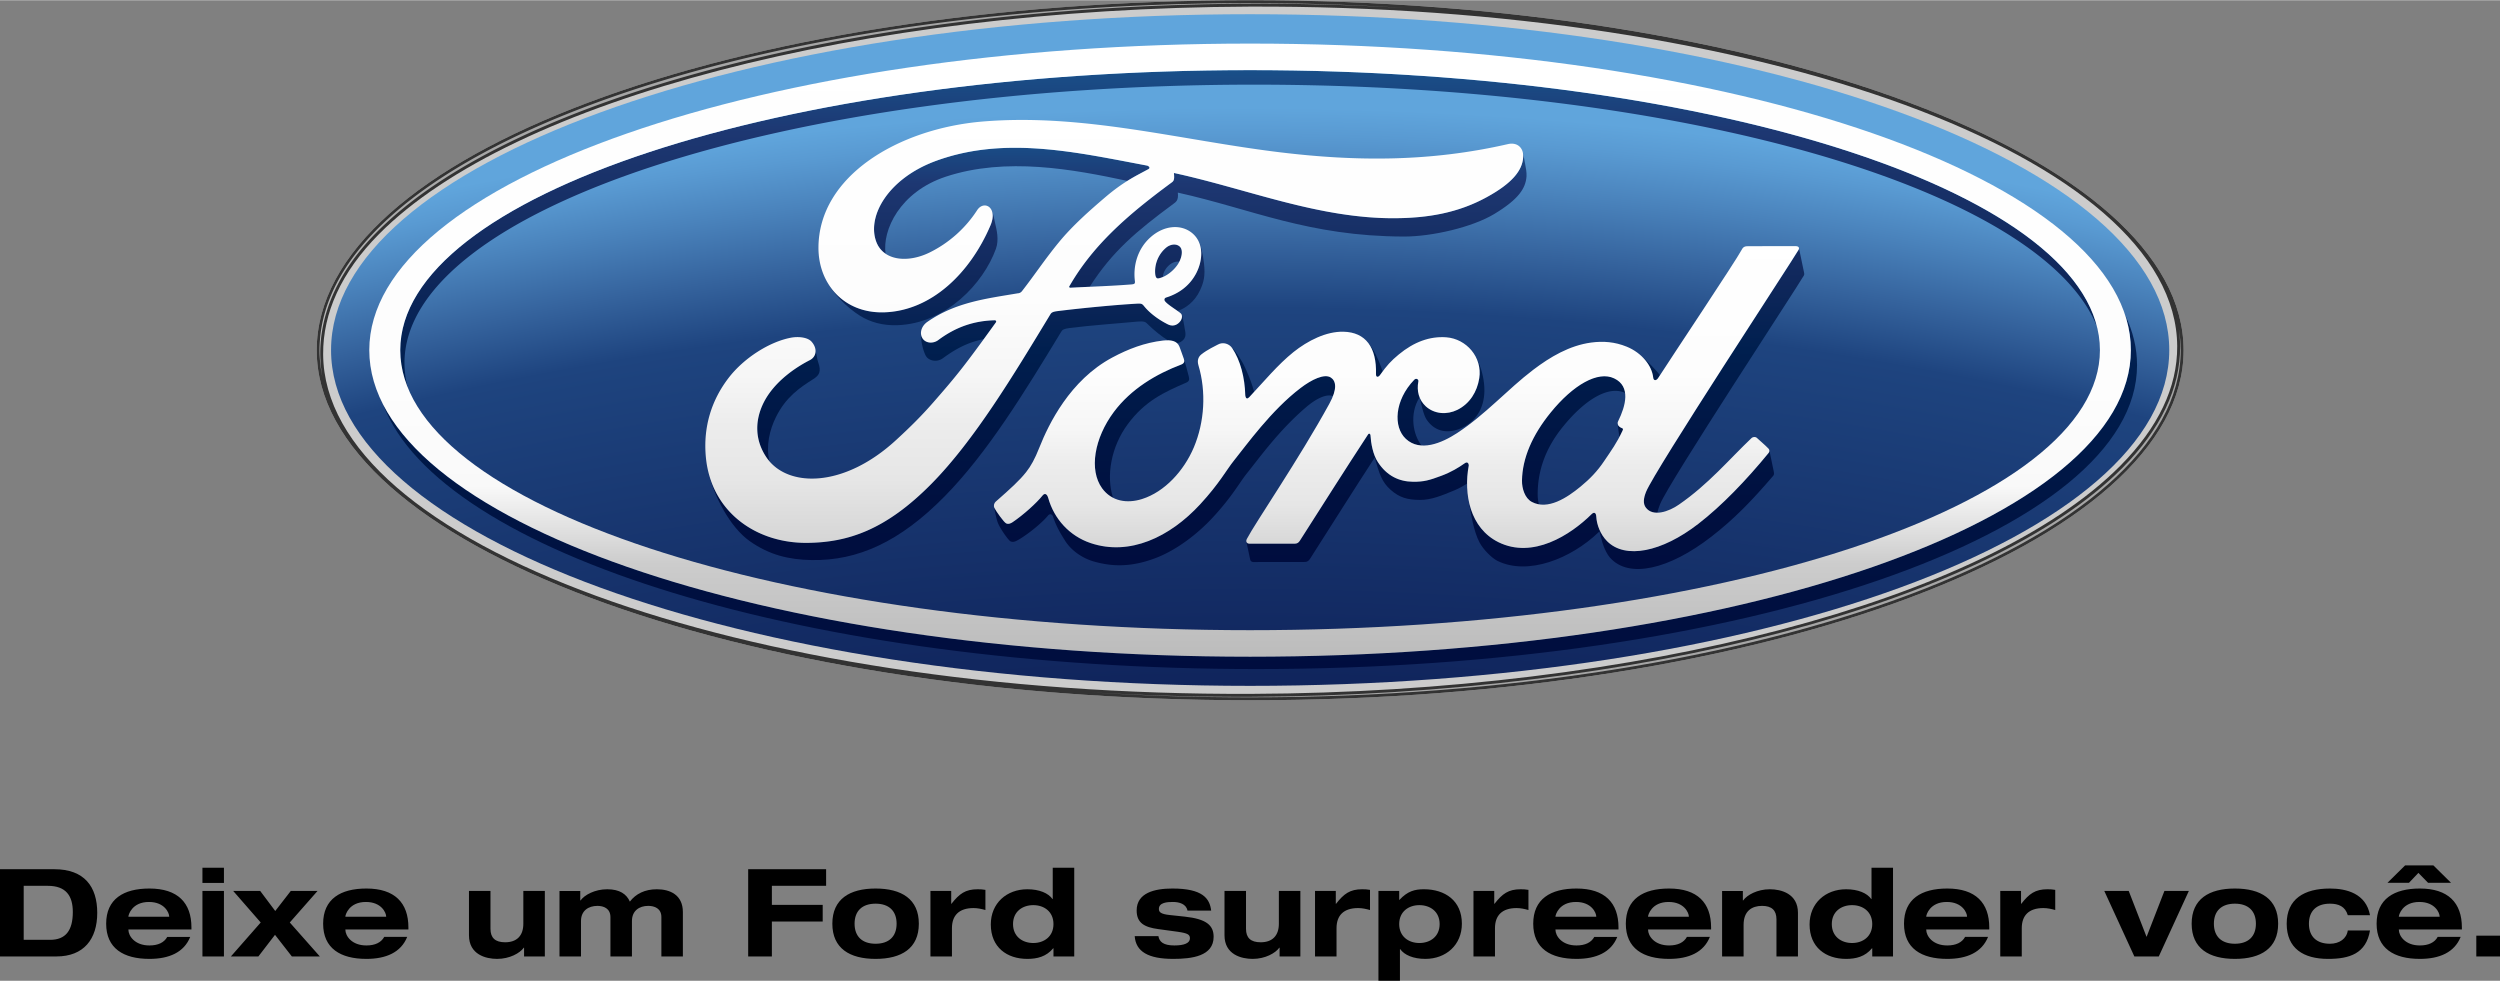
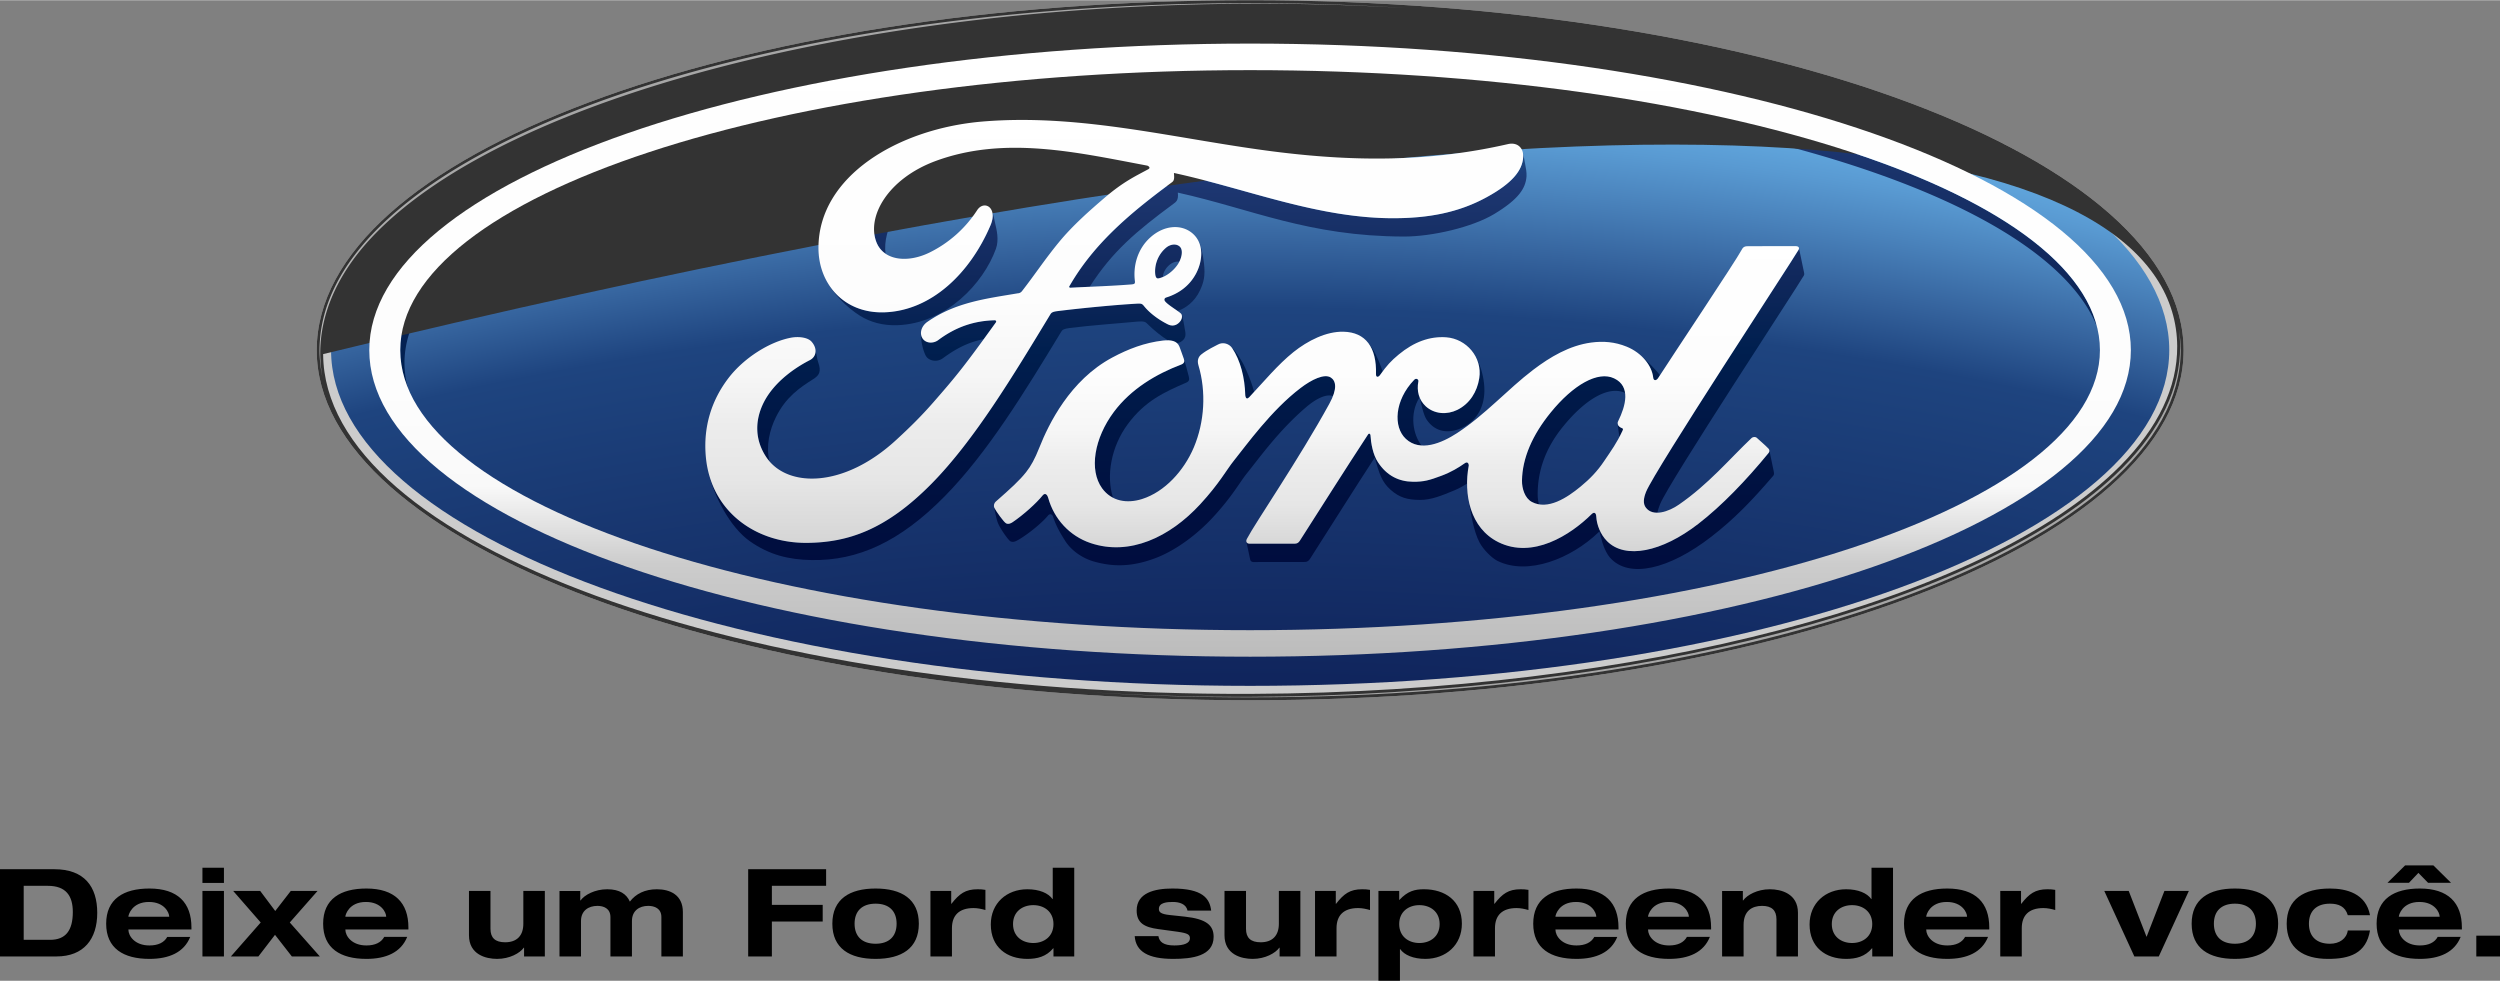
<svg xmlns="http://www.w3.org/2000/svg" width="2500" height="981" viewBox="0 0 771.382 302.544">
  <rect x="0" y="0" width="771.382" height="302.544" fill="#808080" stroke="none" />
  <path d="M385.739 0C225.875 0 97.728 47.918 97.728 107.995c0 59.713 129.204 108 288.012 108 158.812 0 288.016-48.449 288.016-108C673.755 48.446 544.552 0 385.739 0zm286.252 99.655c.107.521.188 1.046.275 1.569-.076-.524-.179-1.046-.275-1.569z" fill="#ccc" />
  <radialGradient id="a" cx="565.524" cy="1676.853" r="785.808" gradientTransform="matrix(1.583 0 0 1.543 -511.303 -1396.339)" gradientUnits="userSpaceOnUse">
    <stop offset="0" />
    <stop offset=".216" stop-color="#000013" />
    <stop offset=".476" stop-color="#000027" />
    <stop offset=".7" stop-color="#000135" />
    <stop offset=".904" stop-color="#1e447f" />
    <stop offset=".92" stop-color="#35639d" />
    <stop offset=".936" stop-color="#4a83bc" />
    <stop offset=".948" stop-color="#599ad2" />
    <stop offset=".955" stop-color="#60a5dc" />
  </radialGradient>
  <path d="M385.743 4.312c-156.683 0-283.594 46.315-283.594 103.622 0 57.287 126.911 103.617 283.594 103.617 156.697 0 283.588-46.33 283.588-103.617 0-57.306-126.891-103.622-283.588-103.622z" fill="url(#a)" />
  <linearGradient id="b" gradientUnits="userSpaceOnUse" x1="382.335" y1="2378.301" x2="382.335" y2="2064.711" gradientTransform="matrix(.7 0 0 .7 117.629 -1446.442)">
    <stop offset="0" stop-color="#000c3e" />
    <stop offset=".175" stop-color="#001040" />
    <stop offset=".33" stop-color="#001746" />
    <stop offset=".477" stop-color="#001f4f" />
    <stop offset=".62" stop-color="#10285c" />
    <stop offset=".758" stop-color="#1a336b" />
    <stop offset=".809" stop-color="#1d3772" />
    <stop offset=".923" stop-color="#185790" />
    <stop offset="1" stop-color="#046ca5" />
  </linearGradient>
  <path d="M124.804 111.931c0-47.435 117.404-85.885 262.225-85.885 133.225 0 243.221 32.538 260.002 74.668-11.186-44.325-123.889-79.145-261.307-79.145-144.829 0-262.224 38.674-262.224 86.398 0 3.881.781 7.709 2.287 11.463a29.549 29.549 0 0 1-.983-7.499z" fill="url(#b)" />
  <linearGradient id="c" gradientUnits="userSpaceOnUse" x1="387.413" y1="2378.308" x2="387.413" y2="2064.71" gradientTransform="matrix(.7 0 0 .7 117.629 -1446.442)">
    <stop offset="0" stop-color="#000c3e" />
    <stop offset=".175" stop-color="#001040" />
    <stop offset=".33" stop-color="#001746" />
    <stop offset=".477" stop-color="#001f4f" />
    <stop offset=".62" stop-color="#10285c" />
    <stop offset=".758" stop-color="#1a336b" />
    <stop offset=".809" stop-color="#1d3772" />
    <stop offset=".923" stop-color="#185790" />
    <stop offset="1" stop-color="#046ca5" />
  </linearGradient>
-   <path d="M655.728 97.151c1.164 3.551 1.758 7.156 1.758 10.816 0 52.24-121.674 94.588-271.762 94.588-133.575 0-244.628-33.545-267.475-77.723 17.377 46.02 131.371 81.537 269.424 81.537 150.068 0 271.717-41.977 271.717-93.789 0-5.251-1.252-10.413-3.662-15.429z" fill="url(#c)" />
  <linearGradient id="d" gradientUnits="userSpaceOnUse" x1="453.242" y1="2321.028" x2="453.242" y2="2101.327" gradientTransform="matrix(.7 0 0 .7 117.641 -1443.583)">
    <stop offset="0" stop-color="#000c3e" />
    <stop offset=".175" stop-color="#001040" />
    <stop offset=".33" stop-color="#001746" />
    <stop offset=".477" stop-color="#001f4f" />
    <stop offset=".62" stop-color="#10285c" />
    <stop offset=".758" stop-color="#1a336b" />
    <stop offset=".809" stop-color="#1d3772" />
    <stop offset=".923" stop-color="#185790" />
    <stop offset="1" stop-color="#046ca5" />
  </linearGradient>
  <path d="M436.354 117.118c-6.092 6.342-6.541 14.543-2.559 18.234 1.426 1.32 3.064 1.928 4.814 2.029-2.604-3.297-3.822-9.75-.598-14.863-.598-1.51-.711-3.217-.367-4.912.123-.597-.647-1.152-1.29-.488z" fill="url(#d)" />
  <linearGradient id="e" gradientUnits="userSpaceOnUse" x1="546.152" y1="2321.203" x2="546.152" y2="2100.944" gradientTransform="matrix(.7 0 0 .7 117.641 -1443.583)">
    <stop offset="0" stop-color="#000c3e" />
    <stop offset=".175" stop-color="#001040" />
    <stop offset=".33" stop-color="#001746" />
    <stop offset=".477" stop-color="#001f4f" />
    <stop offset=".62" stop-color="#10285c" />
    <stop offset=".758" stop-color="#1a336b" />
    <stop offset=".809" stop-color="#1d3772" />
    <stop offset=".923" stop-color="#185790" />
    <stop offset="1" stop-color="#046ca5" />
  </linearGradient>
  <path d="M499.185 130.874a.817.817 0 0 1-.059-.279c.004.027.004.035.004.051.09.957.34 2.758.543 4.105.316-.604.629-1.246.961-1.926.25-.516.125-.676-.094-.758-.629-.226-1.269-.701-1.355-1.193z" fill="url(#e)" />
  <linearGradient id="f" gradientUnits="userSpaceOnUse" x1="559.628" y1="2321.015" x2="559.628" y2="2101.324" gradientTransform="matrix(.7 0 0 .7 117.641 -1443.583)">
    <stop offset="0" stop-color="#000c3e" />
    <stop offset=".175" stop-color="#001040" />
    <stop offset=".33" stop-color="#001746" />
    <stop offset=".477" stop-color="#001f4f" />
    <stop offset=".62" stop-color="#10285c" />
    <stop offset=".758" stop-color="#1a336b" />
    <stop offset=".809" stop-color="#1d3772" />
    <stop offset=".923" stop-color="#185790" />
    <stop offset="1" stop-color="#046ca5" />
  </linearGradient>
  <path d="M510.091 116.368c.09 1.027.869 1.152 1.506.25.168-.25.359-.555.586-.9a25.58 25.58 0 0 0-.555-.717c-.889-1.053-3.002-3.326-5.047-5.109 2.033 1.939 3.275 4.306 3.51 6.476z" fill="url(#f)" />
  <linearGradient id="g" gradientUnits="userSpaceOnUse" x1="438.296" y1="2321.053" x2="438.296" y2="2101.277" gradientTransform="matrix(.7 0 0 .7 117.641 -1443.583)">
    <stop offset="0" stop-color="#000c3e" />
    <stop offset=".175" stop-color="#001040" />
    <stop offset=".33" stop-color="#001746" />
    <stop offset=".477" stop-color="#001f4f" />
    <stop offset=".62" stop-color="#10285c" />
    <stop offset=".758" stop-color="#1a336b" />
    <stop offset=".809" stop-color="#1d3772" />
    <stop offset=".923" stop-color="#185790" />
    <stop offset="1" stop-color="#046ca5" />
  </linearGradient>
  <path d="M425.808 115.651c.281-.395.547-.766.809-1.121-1.191-3.672-3.025-7.273-4.334-8.631 1.629 2.217 2.395 5.406 2.281 9.482-.024 1.061.744.987 1.244.27z" fill="url(#g)" />
  <linearGradient id="h" gradientUnits="userSpaceOnUse" x1="624.882" y1="2171.412" x2="624.882" y2="2171.385" gradientTransform="matrix(.7 0 0 .7 117.641 -1443.583)">
    <stop offset="0" stop-color="#000c3e" />
    <stop offset=".175" stop-color="#001040" />
    <stop offset=".33" stop-color="#001746" />
    <stop offset=".477" stop-color="#001f4f" />
    <stop offset=".62" stop-color="#10285c" />
    <stop offset=".758" stop-color="#1a336b" />
    <stop offset=".809" stop-color="#1d3772" />
    <stop offset=".923" stop-color="#185790" />
    <stop offset="1" stop-color="#046ca5" />
  </linearGradient>
  <path d="M555.06 76.386v0z" fill="url(#h)" />
  <linearGradient id="i" gradientUnits="userSpaceOnUse" x1="525.539" y1="2321.077" x2="525.539" y2="2101.249" gradientTransform="matrix(.7 0 0 .7 117.641 -1443.583)">
    <stop offset="0" stop-color="#000c3e" />
    <stop offset=".175" stop-color="#001040" />
    <stop offset=".33" stop-color="#001746" />
    <stop offset=".477" stop-color="#001f4f" />
    <stop offset=".62" stop-color="#10285c" />
    <stop offset=".758" stop-color="#1a336b" />
    <stop offset=".809" stop-color="#1d3772" />
    <stop offset=".923" stop-color="#185790" />
    <stop offset="1" stop-color="#046ca5" />
  </linearGradient>
  <path d="M472.679 154.812a7.138 7.138 0 0 0 2.168.748 11.798 11.798 0 0 1-.387-2.779c-.078-7.129 2.139-14.264 7.82-21.238 6.883-8.484 14.117-12.707 19.146-10.377-.254-1.863-1.227-3.48-3.361-4.482-5.021-2.416-12.674 2.004-19.596 10.525-5.678 6.975-8.742 14.07-8.855 20.982-.043 2.458.895 5.494 3.065 6.621z" fill="url(#i)" />
  <linearGradient id="j" gradientUnits="userSpaceOnUse" x1="335.316" y1="2321.048" x2="335.316" y2="2101.282" gradientTransform="matrix(.7 0 0 .7 117.641 -1443.583)">
    <stop offset="0" stop-color="#000c3e" />
    <stop offset=".175" stop-color="#001040" />
    <stop offset=".33" stop-color="#001746" />
    <stop offset=".477" stop-color="#001f4f" />
    <stop offset=".62" stop-color="#10285c" />
    <stop offset=".758" stop-color="#1a336b" />
    <stop offset=".809" stop-color="#1d3772" />
    <stop offset=".923" stop-color="#185790" />
    <stop offset="1" stop-color="#046ca5" />
  </linearGradient>
  <path d="M366.014 117.989c.889-.391 1.004-.898.836-1.691-.299-1.355-1.248-4.727-1.527-5.521l-.006-.004c.219.74.031 1.311-.855 1.645-7.711 2.926-15.439 7.471-20.785 14.623-6.054 8.125-7.694 17.908-3.632 23.535.961 1.322 2.108 2.295 3.385 2.936-2.185-6.73-.599-15.754 4.54-22.699 5.296-7.173 11.251-9.882 18.044-12.824z" fill="url(#j)" />
  <linearGradient id="k" gradientUnits="userSpaceOnUse" x1="430.352" y1="2321.069" x2="430.352" y2="2101.237" gradientTransform="matrix(.7 0 0 .7 117.641 -1443.583)">
    <stop offset="0" stop-color="#000c3e" />
    <stop offset=".175" stop-color="#001040" />
    <stop offset=".33" stop-color="#001746" />
    <stop offset=".477" stop-color="#001f4f" />
    <stop offset=".62" stop-color="#10285c" />
    <stop offset=".758" stop-color="#1a336b" />
    <stop offset=".809" stop-color="#1d3772" />
    <stop offset=".923" stop-color="#185790" />
    <stop offset="1" stop-color="#046ca5" />
  </linearGradient>
  <path d="M451.96 142.864c-1.836 1.312-4.229 2.764-7.209 3.869-3.662 1.367-5.379 1.883-8.775 1.844-4.268-.027-8.117-1.844-10.832-6.07-1.51-2.285-2.135-5.768-2.283-8.312-.016-.283-.387-.783-.789-.137-7.184 10.969-13.887 21.58-21.008 32.729-.367.518-.695.852-1.43.887-4.408 0-9.223-.012-14.078.012-.514 0-.861-.229-.975-.58.383 1.703.998 4.781 1.17 5.498.117.488.484.74 1.025.74 5.213 0 11.611 0 15.953-.023.641-.035 1.09-.4 1.43-.889 6.477-10.139 13.395-21.15 20.01-31.309 1.459 5.117 2.197 7.51 4.898 9.916 2.746 2.465 5.279 3.1 9.027 3.139 3.4.039 6.746-1.318 10.721-2.979 1.426-.588 2.707-1.328 3.854-2.061 0-1.887.188-3.775.523-5.58.028-.192-.16-1.438-1.232-.694z" fill="url(#k)" />
  <linearGradient id="l" gradientUnits="userSpaceOnUse" x1="546.55" y1="2321.072" x2="546.55" y2="2101.205" gradientTransform="matrix(.7 0 0 .7 117.641 -1443.583)">
    <stop offset="0" stop-color="#000c3e" />
    <stop offset=".175" stop-color="#001040" />
    <stop offset=".33" stop-color="#001746" />
    <stop offset=".477" stop-color="#001f4f" />
    <stop offset=".62" stop-color="#10285c" />
    <stop offset=".758" stop-color="#1a336b" />
    <stop offset=".809" stop-color="#1d3772" />
    <stop offset=".923" stop-color="#185790" />
    <stop offset="1" stop-color="#046ca5" />
  </linearGradient>
  <path d="M545.964 139.007c0 .27-.117.506-.262.693-6.854 8.373-14.439 16.279-21.689 21.875-11.291 8.74-22.543 10.957-28.119 5.361-2.08-2.088-3.217-5.072-3.357-7.586-.066-1.367-.766-1.434-1.416-.799-6.654 6.586-18.219 13.879-28.744 8.689-5.432-2.682-8.273-7.719-9.289-13.256.008.062.027.129.039.191.668 3.936 1.52 9.6 3.369 13.096 1.203 2.307 3.893 4.898 5.537 5.713 9.34 4.609 22.676-.617 31.238-8.857.09-.105.109-.113.234-.254.391 1.488.863 3.281.938 3.523.586 1.912 1.498 3.654 2.303 4.57 5.857 6.625 18.303 3.615 31.25-6.406 7.234-5.592 12.6-11.215 19.17-18.863.262-.318.242-.787.094-1.492-.376-1.667-.974-4.686-1.296-6.198z" fill="url(#l)" />
  <linearGradient id="m" gradientUnits="userSpaceOnUse" x1="472.017" y1="2321.124" x2="472.017" y2="2101.154" gradientTransform="matrix(.7 0 0 .7 117.641 -1443.583)">
    <stop offset="0" stop-color="#000c3e" />
    <stop offset=".175" stop-color="#001040" />
    <stop offset=".33" stop-color="#001746" />
    <stop offset=".477" stop-color="#001f4f" />
    <stop offset=".62" stop-color="#10285c" />
    <stop offset=".758" stop-color="#1a336b" />
    <stop offset=".809" stop-color="#1d3772" />
    <stop offset=".923" stop-color="#185790" />
    <stop offset="1" stop-color="#046ca5" />
  </linearGradient>
  <path d="M451.847 131.542c3.471-1.879 6.52-5.857 6.133-12.314-.195-3.211-1.133-6.521-2.631-9.195a10.675 10.675 0 0 1 1.08 6.605c-.658 4.172-2.916 7.848-6.758 9.752-3.256 1.59-7.059 1.318-9.717-1.062a7.706 7.706 0 0 1-1.859-2.637c.688 3.15 1.277 5.469 2.102 6.707 2.517 3.779 6.859 4.734 11.65 2.144z" fill="url(#m)" />
  <linearGradient id="n" gradientUnits="userSpaceOnUse" x1="591.889" y1="2321.064" x2="591.889" y2="2101.248" gradientTransform="matrix(.7 0 0 .7 117.641 -1443.583)">
    <stop offset="0" stop-color="#000c3e" />
    <stop offset=".175" stop-color="#001040" />
    <stop offset=".33" stop-color="#001746" />
    <stop offset=".477" stop-color="#001f4f" />
    <stop offset=".62" stop-color="#10285c" />
    <stop offset=".758" stop-color="#1a336b" />
    <stop offset=".809" stop-color="#1d3772" />
    <stop offset=".923" stop-color="#185790" />
    <stop offset="1" stop-color="#046ca5" />
  </linearGradient>
  <path d="M556.642 84.001c-.133-.605-1.453-7-1.582-7.58.043.168 0 .375-.117.596-2.189 3.789-44.371 68.01-47.035 74.654-.848 2.104-.945 3.709-.086 4.867.867 1.168 2.141 1.617 3.584 1.59.137-.807.449-1.727.84-2.697 2.666-6.658 42.17-66.693 44.338-70.492.187-.327.12-.694.058-.938z" fill="url(#n)" />
  <linearGradient id="o" gradientUnits="userSpaceOnUse" x1="379.648" y1="2321.015" x2="379.648" y2="2101.307" gradientTransform="matrix(.7 0 0 .7 117.641 -1443.583)">
    <stop offset="0" stop-color="#000c3e" />
    <stop offset=".175" stop-color="#001040" />
    <stop offset=".33" stop-color="#001746" />
    <stop offset=".477" stop-color="#001f4f" />
    <stop offset=".62" stop-color="#10285c" />
    <stop offset=".758" stop-color="#1a336b" />
    <stop offset=".809" stop-color="#1d3772" />
    <stop offset=".923" stop-color="#185790" />
    <stop offset="1" stop-color="#046ca5" />
  </linearGradient>
  <path d="M379.839 106.907c.121.127.227.264.332.406 2.541 3.775 3.922 9.094 4.059 14.584.158 1.16.652 1.188 1.219.59a63.476 63.476 0 0 0 1.504-1.607c-.74-2.953-1.895-5.604-3.078-8.158-.437-.934-2.374-4.246-4.036-5.815z" fill="url(#o)" />
  <linearGradient id="p" gradientUnits="userSpaceOnUse" x1="345.274" y1="2321.011" x2="345.274" y2="2102.678" gradientTransform="matrix(.7 0 0 .7 117.641 -1443.583)">
    <stop offset="0" stop-color="#000c3e" />
    <stop offset=".175" stop-color="#001040" />
    <stop offset=".33" stop-color="#001746" />
    <stop offset=".477" stop-color="#001f4f" />
    <stop offset=".62" stop-color="#10285c" />
    <stop offset=".758" stop-color="#1a336b" />
    <stop offset=".809" stop-color="#1d3772" />
    <stop offset=".923" stop-color="#185790" />
    <stop offset="1" stop-color="#046ca5" />
  </linearGradient>
  <path d="M403.058 125.517c2.959-2.525 6.195-4.164 8.227-3.379 1.219-3.143.641-4.875-.66-5.719-1.986-1.287-5.938.652-9.275 3.193-9.102 6.895-16.744 17.633-20.617 22.434-2.284 2.83-4.437 6.994-10.401 13.467-9.383 10.186-21.816 16.037-33.803 11.994-6.548-2.203-11.285-7.471-13.094-13.924-.36-1.254-1.059-1.602-1.737-.775-1.939 2.412-5.898 5.967-9.209 8.211-.357.258-1.251.787-2.022.408-.693-.311-3.153-3.783-3.637-4.783a1.029 1.029 0 0 1-.114-.328v.039c.858 4.277.967 4.77 2.138 6.74 1.328 2.186 2.612 3.723 2.902 3.85.774.391 1.559.031 1.95-.174 2.565-1.322 7.579-5.18 9.737-7.863.654-.621 1.281-.203 1.488.451.905 2.859 2.229 5.066 3.703 7.412 1.618 2.598 4.857 5.303 9.05 6.459 5.437 1.516 11.3 1.793 18.993-1.156 6.176-2.365 12.645-7.178 17.629-12.586 5.974-6.477 8.13-10.639 10.401-13.475 3.866-4.797 9.897-13.282 18.351-20.496z" fill="url(#p)" />
  <linearGradient id="q" gradientUnits="userSpaceOnUse" x1="179.502" y1="2321.046" x2="179.502" y2="2101.264" gradientTransform="matrix(.7 0 0 .7 117.641 -1443.583)">
    <stop offset="0" stop-color="#000c3e" />
    <stop offset=".175" stop-color="#001040" />
    <stop offset=".33" stop-color="#001746" />
    <stop offset=".477" stop-color="#001f4f" />
    <stop offset=".62" stop-color="#10285c" />
    <stop offset=".758" stop-color="#1a336b" />
    <stop offset=".809" stop-color="#1d3772" />
    <stop offset=".923" stop-color="#185790" />
    <stop offset="1" stop-color="#046ca5" />
  </linearGradient>
  <path d="M237.429 142.269c-1.205-4.746.102-9.859 2.005-13.682 3.035-6.111 7.288-9.029 11.483-11.672 1.804-1.143 2.603-2.252 1.53-5.229-.306-.844-.478-2.375-.812-3.729.105 1.322-.543 2.467-1.72 3.064-5.116 2.613-11.273 7.084-14.318 13.189-2.473 4.984-2.971 10.992.803 16.713.316.465.656.92 1.029 1.346z" fill="url(#q)" />
  <linearGradient id="r" gradientUnits="userSpaceOnUse" x1="277.907" y1="2321.026" x2="277.907" y2="2101.265" gradientTransform="matrix(.7 0 0 .7 117.641 -1443.583)">
    <stop offset="0" stop-color="#000c3e" />
    <stop offset=".175" stop-color="#001040" />
    <stop offset=".33" stop-color="#001746" />
    <stop offset=".477" stop-color="#001f4f" />
    <stop offset=".62" stop-color="#10285c" />
    <stop offset=".758" stop-color="#1a336b" />
    <stop offset=".809" stop-color="#1d3772" />
    <stop offset=".923" stop-color="#185790" />
    <stop offset="1" stop-color="#046ca5" />
  </linearGradient>
  <path d="M273.246 78.208c-1.046-7.236 4.371-19.074 18.593-23.771 18.601-6.134 39.338-2.26 56.009 1.307 2.33-1.461 4.369-2.466 6.412-3.58 1.014-.528-.131-1.164-.438-1.164-21.507-4.041-43.86-9.271-65.221-1.363-14.79 5.521-21.271 17.251-18.153 25.089.603 1.496 1.563 2.65 2.798 3.482z" fill="url(#r)" />
  <linearGradient id="s" gradientUnits="userSpaceOnUse" x1="249.229" y1="2321.063" x2="249.229" y2="2101.249" gradientTransform="matrix(.7 0 0 .7 117.641 -1443.583)">
    <stop offset="0" stop-color="#000c3e" />
    <stop offset=".175" stop-color="#001040" />
    <stop offset=".33" stop-color="#001746" />
    <stop offset=".477" stop-color="#001f4f" />
    <stop offset=".62" stop-color="#10285c" />
    <stop offset=".758" stop-color="#1a336b" />
    <stop offset=".809" stop-color="#1d3772" />
    <stop offset=".923" stop-color="#185790" />
    <stop offset="1" stop-color="#046ca5" />
  </linearGradient>
  <path d="M330.092 101.132c7.083-.883 13.438-1.279 19.697-1.873 1.865-.176 3.287-.344 3.967.334 2.264 2.26 4.885 4.326 6.627 5.338 1.156.012 2.129.264 2.809.879.727-.102 1.4-.504 1.83-.922.812-.795.848-1.723.709-2.52-.279-1.543-.693-4.59-1.191-5.467.34.668.127 1.625-.553 2.385-.498.566-1.27 1.1-2.262 1.08-.803-.016-1.291-.293-2.312-.848-2.1-1.137-4.719-3.004-6.465-5.205-.598-.744-.898-.76-2.387-.68-6.698.387-17.144 1.396-24.221 2.281-1.713.213-1.966.533-2.319 1.127-11.281 18.605-23.328 38.668-36.553 52.1-14.187 14.402-25.979 18.193-38.496 18.291-14.458.102-27.318-8.094-30.561-22.48 1.737 8.031 6.923 17.719 12.91 21.938 6.091 4.295 12.096 5.721 19.103 5.846 14.233.25 27.234-5.623 41.016-19.623 13.231-13.428 24.689-32.186 35.98-50.789.383-.659.774-.95 2.672-1.192z" fill="url(#s)" />
  <linearGradient id="t" gradientUnits="userSpaceOnUse" x1="254.459" y1="2321.109" x2="254.459" y2="2101.197" gradientTransform="matrix(.7 0 0 .7 117.641 -1443.583)">
    <stop offset="0" stop-color="#000c3e" />
    <stop offset=".175" stop-color="#001040" />
    <stop offset=".33" stop-color="#001746" />
    <stop offset=".477" stop-color="#001f4f" />
    <stop offset=".62" stop-color="#10285c" />
    <stop offset=".758" stop-color="#1a336b" />
    <stop offset=".809" stop-color="#1d3772" />
    <stop offset=".923" stop-color="#185790" />
    <stop offset="1" stop-color="#046ca5" />
  </linearGradient>
  <path d="M306.858 98.751c-6.397.176-11.976 2.084-17.396 6.137-1.562 1.137-3.808.977-4.792-.521a3.122 3.122 0 0 1-.503-1.621c-.142 2.41.826 5.953 1.61 7.146.858 1.316 3.268 1.963 5.184.549 4.312-3.184 8.211-5.035 12.57-5.863 1.124-1.529 2.342-3.229 3.724-5.139.115-.152.146-.355.096-.453-.08-.171-.213-.217-.493-.235z" fill="url(#t)" />
  <linearGradient id="u" gradientUnits="userSpaceOnUse" x1="502.549" y1="2318.262" x2="502.549" y2="2101.641" gradientTransform="matrix(.7 0 0 .7 117.641 -1443.583)">
    <stop offset="0" stop-color="#000c3e" />
    <stop offset=".175" stop-color="#001040" />
    <stop offset=".33" stop-color="#001746" />
    <stop offset=".477" stop-color="#001f4f" />
    <stop offset=".62" stop-color="#10285c" />
    <stop offset=".758" stop-color="#1a336b" />
    <stop offset=".809" stop-color="#1d3772" />
    <stop offset=".923" stop-color="#185790" />
    <stop offset="1" stop-color="#046ca5" />
  </linearGradient>
  <path d="M469.298 45.654c.094.132.176.273.258.424a2.299 2.299 0 0 0-.258-.424z" fill="url(#u)" />
  <linearGradient id="v" gradientUnits="userSpaceOnUse" x1="404.027" y1="2321.044" x2="404.027" y2="2101.267" gradientTransform="matrix(.7 0 0 .7 117.641 -1443.583)">
    <stop offset="0" stop-color="#000c3e" />
    <stop offset=".175" stop-color="#001040" />
    <stop offset=".33" stop-color="#001746" />
    <stop offset=".477" stop-color="#001f4f" />
    <stop offset=".62" stop-color="#10285c" />
    <stop offset=".758" stop-color="#1a336b" />
    <stop offset=".809" stop-color="#1d3772" />
    <stop offset=".923" stop-color="#185790" />
    <stop offset="1" stop-color="#046ca5" />
  </linearGradient>
  <path d="M330.023 88.132c-.258.307-.118.6.327.568 2.015-.102 3.958-.191 5.884-.295 6.959-10.887 14.396-17.139 25.771-25.535.844-.634 1.693-1.089 1.416-3.511 22.837 5.067 40.21 13.472 69.706 13.558 8.797.021 21.213-2.912 27.889-6.938 7.676-4.615 9.715-8.006 9.996-11.598.086-1.118-.203-2.779-.391-3.644-.258-1.214-.434-2.76-.781-3.912.125.473.176 1.004.137 1.583-.234 4.121-3.424 8.088-11.287 12.377-8.941 4.904-18.295 6.391-28.064 6.471-23.625.196-45.631-9.012-68.403-13.96.033.996.289 2.187-.547 2.814-12.614 9.305-24.015 18.752-31.653 32.022z" fill="url(#v)" />
  <linearGradient id="w" gradientUnits="userSpaceOnUse" x1="346.985" y1="2321.107" x2="346.985" y2="2101.233" gradientTransform="matrix(.7 0 0 .7 117.641 -1443.583)">
    <stop offset="0" stop-color="#000c3e" />
    <stop offset=".175" stop-color="#001040" />
    <stop offset=".33" stop-color="#001746" />
    <stop offset=".477" stop-color="#001f4f" />
    <stop offset=".62" stop-color="#10285c" />
    <stop offset=".758" stop-color="#1a336b" />
    <stop offset=".809" stop-color="#1d3772" />
    <stop offset=".923" stop-color="#185790" />
    <stop offset="1" stop-color="#046ca5" />
  </linearGradient>
  <path d="M360.77 81.728c.943-.832 2.121-1.225 3.131-1.047.869-1.734 1.121-3.805.062-4.717-1.023-.889-2.648-.727-3.961.213-.285.271-.599.543-.912.824-2.254 2.338-2.941 5.428-2.607 7.764.178.955.551 1.139.982 1.059a7.576 7.576 0 0 0 1.303-.412c.164-1.288.703-2.536 2.002-3.684z" fill="url(#w)" />
  <linearGradient id="x" gradientUnits="userSpaceOnUse" x1="354.04" y1="2321.06" x2="354.04" y2="2101.252" gradientTransform="matrix(.7 0 0 .7 117.641 -1443.583)">
    <stop offset="0" stop-color="#000c3e" />
    <stop offset=".175" stop-color="#001040" />
    <stop offset=".33" stop-color="#001746" />
    <stop offset=".477" stop-color="#001f4f" />
    <stop offset=".62" stop-color="#10285c" />
    <stop offset=".758" stop-color="#1a336b" />
    <stop offset=".809" stop-color="#1d3772" />
    <stop offset=".923" stop-color="#185790" />
    <stop offset="1" stop-color="#046ca5" />
  </linearGradient>
  <path d="M370.279 89.485c1.086-2.391 1.676-4.271 1.207-8.373-.34-2.871-.92-5.469-1.688-6.807 1.477 3.008.881 6.871-.717 9.955-2.164 4.145-5.736 6.359-9.168 7.436 0 0-.717.158-.613.811.088.744 2.52 2.285 4.039 3.357.221-.059.543-.188.543-.188 1.764-.683 4.698-2.466 6.397-6.191z" fill="url(#x)" />
  <linearGradient id="y" gradientUnits="userSpaceOnUse" x1="233.552" y1="2321.066" x2="233.552" y2="2101.249" gradientTransform="matrix(.7 0 0 .7 117.641 -1443.583)">
    <stop offset="0" stop-color="#000c3e" />
    <stop offset=".175" stop-color="#001040" />
    <stop offset=".33" stop-color="#001746" />
    <stop offset=".477" stop-color="#001f4f" />
    <stop offset=".62" stop-color="#10285c" />
    <stop offset=".758" stop-color="#1a336b" />
    <stop offset=".809" stop-color="#1d3772" />
    <stop offset=".923" stop-color="#185790" />
    <stop offset="1" stop-color="#046ca5" />
  </linearGradient>
  <path d="M265.365 97.362c3.152 1.969 7.038 3.057 11.485 2.908 15.151-.518 26.63-12.996 30.437-23.551 1.02-2.848.23-5.896-.25-7.955-.189-.794-.451-2.587-1.027-3.869h-.007c.441 1.051.441 2.607-.392 4.566-6.25 14.691-18.191 26.344-32.736 26.834-8.768.289-15.333-4.201-18.402-10.838 2.251 4.954 6.855 9.372 10.892 11.905z" fill="url(#y)" />
  <g>
-     <path d="M385.739 0C225.875 0 97.728 47.918 97.728 107.995c0 59.713 129.204 108 288.012 108 158.812 0 288.016-48.449 288.016-108C673.755 48.446 544.552 0 385.739 0zM99.707 109.185c-.059-12.636 5.51-25.202 17.219-37.015 41.23-41.593 149.267-69.701 268.33-70.197C542.98 1.32 671.513 48.349 671.782 106.809c.057 12.636-5.854 25.032-17.564 36.845-41.236 41.596-148.934 69.875-267.989 70.367-157.723.654-286.256-46.375-286.522-104.836zm572.284-9.53c.107.521.188 1.046.275 1.569-.076-.524-.179-1.046-.275-1.569z" fill="#333" />
+     <path d="M385.739 0C225.875 0 97.728 47.918 97.728 107.995c0 59.713 129.204 108 288.012 108 158.812 0 288.016-48.449 288.016-108C673.755 48.446 544.552 0 385.739 0zM99.707 109.185C542.98 1.32 671.513 48.349 671.782 106.809c.057 12.636-5.854 25.032-17.564 36.845-41.236 41.596-148.934 69.875-267.989 70.367-157.723.654-286.256-46.375-286.522-104.836zm572.284-9.53c.107.521.188 1.046.275 1.569-.076-.524-.179-1.046-.275-1.569z" fill="#333" />
  </g>
  <g>
    <linearGradient id="z" gradientUnits="userSpaceOnUse" x1="322.411" y1="267.522" x2="255.866" y2="19.173">
      <stop offset="0" stop-color="#a6a6a6" />
      <stop offset=".35" stop-color="#d9d9d9" />
      <stop offset=".65" stop-color="#d9d9d9" />
      <stop offset="1" stop-color="#a6a6a6" />
    </linearGradient>
    <path d="M116.287 71.536C157.748 29.71 265.893 1.569 385.252 1.072a764.094 764.094 0 0 1 48.53 1.336A763.62 763.62 0 0 0 385.738.9C226.52.9 98.6 48.643 98.6 107.995c0 2.82.326 5.613.902 8.377a40.636 40.636 0 0 1-.695-7.184c-.059-12.808 5.672-25.739 17.48-37.652z" fill="url(#z)" />
    <linearGradient id="A" gradientUnits="userSpaceOnUse" x1="497.608" y1="131.607" x2="431.372" y2="-115.589">
      <stop offset="0" stop-color="#a6a6a6" />
      <stop offset=".35" stop-color="#d9d9d9" />
      <stop offset=".65" stop-color="#d9d9d9" />
      <stop offset="1" stop-color="#a6a6a6" />
    </linearGradient>
    <path d="M654.858 144.313c-41.316 41.678-149.424 70.111-268.623 70.604-16.857.07-33.387-.381-49.451-1.357 15.907 1.023 32.27 1.533 48.957 1.533 158.318 0 287.117-48.326 287.117-107.07 0-2.242-.207-4.467-.574-6.674.256 1.814.391 3.643.398 5.482.059 12.807-6.011 25.57-17.824 37.482z" fill="url(#A)" />
  </g>
  <linearGradient id="B" gradientUnits="userSpaceOnUse" x1="385.713" y1="-2.59" x2="385.713" y2="218.05">
    <stop offset="0" stop-color="#fff" />
    <stop offset=".556" stop-color="#fdfdfd" />
    <stop offset=".691" stop-color="#f9f9f9" />
    <stop offset=".8" stop-color="#ccc" />
    <stop offset="1" stop-color="#b3b3b3" />
  </linearGradient>
  <path d="M385.724 202.556c-150.103 0-271.781-42.348-271.781-94.588 0-52.249 121.679-94.591 271.781-94.591 150.088 0 271.762 42.342 271.762 94.591-.001 52.24-121.674 94.588-271.762 94.588zm0-180.987c-144.829 0-262.224 38.674-262.224 86.398s117.395 86.404 262.224 86.404c144.828 0 262.215-38.68 262.215-86.404S530.552 21.569 385.724 21.569z" fill="url(#B)" />
  <linearGradient id="C" gradientUnits="userSpaceOnUse" x1="430.879" y1="67.958" x2="430.879" y2="177.381">
    <stop offset="0" stop-color="#fff" />
    <stop offset=".433" stop-color="#fdfdfd" />
    <stop offset=".589" stop-color="#f6f6f6" />
    <stop offset=".691" stop-color="#ececec" />
    <stop offset=".8" stop-color="#e6e6e6" />
    <stop offset="1" stop-color="#ccc" />
  </linearGradient>
  <path d="M554.942 77.017c.375-.658-.02-1.141-.852-1.141-4.34 0-10.033.01-14.555.01-1.078 0-1.635.131-2.143 1.131-1.668 3.199-22.01 33.682-25.797 39.602-.637.902-1.416.777-1.506-.25-.383-3.516-3.42-7.557-8.203-9.49-3.646-1.48-7.211-1.748-10.916-1.256-6.689.898-12.65 4.43-17.891 8.408-7.898 6.006-14.711 13.787-23.508 19.537-4.803 3.129-11.377 5.859-15.777 1.785-3.982-3.691-3.533-11.893 2.559-18.234.643-.664 1.412-.109 1.291.488-.574 2.869.133 5.721 2.309 7.721 2.658 2.381 6.461 2.652 9.717 1.062 3.842-1.904 6.1-5.58 6.758-9.752 1.02-6.473-3.963-12.182-10.197-12.639-5.064-.355-9.92 1.406-14.652 5.312-2.371 1.967-3.721 3.422-5.771 6.34-.5.717-1.268.791-1.244-.27.238-8.287-3.191-12.949-10.043-13.102-5.316-.125-10.998 2.758-15.426 6.289-4.854 3.898-9.098 9.064-13.646 13.918-.566.598-1.061.57-1.219-.59-.137-5.49-1.518-10.809-4.059-14.584-.899-1.314-2.79-1.965-4.38-1.076-.734.402-3.291 1.576-5.148 3.074-.924.76-1.281 1.859-.877 3.27 2.455 8.201 1.914 17.527-1.412 25.404-3.055 7.213-8.994 13.721-15.973 15.922-4.598 1.457-9.38.744-12.337-3.332-4.062-5.627-2.422-15.41 3.632-23.535 5.346-7.152 13.074-11.697 20.785-14.623.908-.35 1.094-.932.838-1.703-.42-1.27-1.086-2.994-1.361-3.783-.707-1.881-2.688-2.188-5.104-1.924-5.602.652-10.656 2.572-15.648 5.244-13.071 7-19.625 20.549-22.499 27.797-1.382 3.48-2.565 5.654-4.094 7.58-2.061 2.59-4.646 4.947-9.378 9.102-.427.381-.746 1.176-.387 1.914.483 1 2.943 4.473 3.637 4.783.771.379 1.665-.15 2.022-.408 3.311-2.244 7.27-5.799 9.209-8.211.679-.826 1.377-.479 1.737.775 1.809 6.453 6.546 11.721 13.094 13.924 11.986 4.043 24.42-1.809 33.803-11.994 5.965-6.473 8.117-10.637 10.401-13.467 3.873-4.801 11.516-15.539 20.617-22.434 3.338-2.541 7.289-4.48 9.275-3.193 1.594 1.031 2.109 3.434-.449 8.086-9.279 16.945-22.934 36.855-25.438 41.684-.457.838-.059 1.496.818 1.496 4.855-.023 9.67-.012 14.078-.012.734-.035 1.062-.369 1.43-.887 7.121-11.148 13.824-21.76 21.008-32.729.402-.646.773-.146.789.137.148 2.545.773 6.027 2.283 8.312 2.715 4.227 6.564 6.043 10.832 6.07 3.396.039 5.113-.477 8.775-1.844 2.98-1.105 5.373-2.557 7.209-3.869 1.072-.744 1.26.502 1.232.693-1.646 8.85.387 19.336 9.184 23.684 10.525 5.189 22.09-2.104 28.744-8.689.65-.635 1.35-.568 1.416.799.141 2.514 1.277 5.498 3.357 7.586 5.576 5.596 16.828 3.379 28.119-5.361 7.25-5.596 14.836-13.502 21.689-21.875.254-.322.443-.846-.047-1.371-1.043-1.092-2.555-2.342-3.588-3.305-.473-.4-1.164-.285-1.562.016-7.023 6.68-13.346 14.297-22.484 20.598-3.082 2.15-7.992 3.885-10.199.9-.859-1.158-.762-2.764.086-4.867 2.666-6.644 44.848-70.864 47.037-74.653zm-55.757 53.857c.086.492.727.967 1.355 1.193.219.082.344.242.094.758-1.795 3.844-3.443 6.061-5.691 9.4-2.066 3.086-4.396 5.494-7.217 7.809-4.254 3.521-10.162 7.354-15.047 4.777-2.17-1.127-3.107-4.162-3.064-6.621.113-6.912 3.178-14.008 8.855-20.982 6.922-8.521 14.574-12.941 19.596-10.525 5.195 2.479 3.537 8.494 1.213 13.217-.175.365-.186.675-.094.974z" fill="url(#C)" />
  <linearGradient id="D" gradientUnits="userSpaceOnUse" x1="343.809" y1="26.306" x2="343.809" y2="178.092">
    <stop offset="0" stop-color="#fff" />
    <stop offset=".433" stop-color="#fdfdfd" />
    <stop offset=".589" stop-color="#f6f6f6" />
    <stop offset=".691" stop-color="#ececec" />
    <stop offset=".8" stop-color="#e6e6e6" />
    <stop offset="1" stop-color="#ccc" />
  </linearGradient>
  <path d="M248.972 167.433c-15.729.113-29.585-9.609-31.174-26.436-.884-9.324 1.752-17.635 7.027-24.48 4.682-6.1 12.604-11.168 19.31-12.406 2.183-.4 5.115-.145 6.326 1.299 1.902 2.213 1.354 4.643-.545 5.613-5.116 2.613-11.273 7.084-14.318 13.189-2.473 4.984-2.971 10.992.803 16.713 6.317 9.537 23.923 9.799 40.293-5.41 4.053-3.721 7.682-7.297 11.369-11.533 7.21-8.244 9.608-11.248 19.192-24.543.115-.152.146-.355.096-.453-.079-.17-.213-.217-.492-.234-6.397.176-11.976 2.084-17.396 6.137-1.562 1.137-3.808.977-4.792-.521-1.094-1.693-.311-3.902 1.492-5.146 8.721-6.066 18.249-7.166 27.979-8.809-.008 0 .677.033 1.233-.707 3.993-5.125 7.011-9.75 11.267-14.934 4.289-5.26 9.834-10.089 14.068-13.717 5.91-5.083 9.699-6.792 13.551-8.89 1.014-.528-.131-1.164-.438-1.164-21.507-4.041-43.86-9.271-65.221-1.363-14.79 5.521-21.271 17.251-18.153 25.089 2.216 5.559 9.53 6.463 16.375 3.113a37.009 37.009 0 0 0 14.677-13.057c2.089-3.209 6.485-.894 4.111 4.68-6.25 14.691-18.191 26.344-32.736 26.834-12.377.402-20.364-8.703-20.338-19.938.046-22.158 24.719-36.754 50.642-38.936 31.221-2.58 60.79 5.735 91.789 9.496 23.75 2.875 46.52 2.937 70.391-2.549 2.822-.612 4.803 1.188 4.619 4.038-.234 4.121-3.424 8.088-11.287 12.377-8.941 4.904-18.295 6.391-28.064 6.471-23.625.196-45.631-9.012-68.403-13.96.033.996.289 2.187-.547 2.814-12.613 9.305-24.015 18.752-31.652 32.021-.258.307-.118.6.327.568 6.63-.352 12.594-.523 18.784-1.018 1.08-.09 1.121-.359 1.025-1.15-.545-4.574.789-9.789 4.812-13.377 4.117-3.693 9.275-4.113 12.691-1.453 3.889 3.029 3.545 8.475 1.418 12.559-2.164 4.145-5.736 6.359-9.168 7.436 0 0-.717.158-.613.811.137 1.047 4.809 3.637 5.209 4.326.385.656.188 1.674-.523 2.453-.498.566-1.27 1.1-2.262 1.08-.803-.016-1.291-.293-2.312-.848-2.1-1.137-4.719-3.004-6.465-5.205-.598-.744-.898-.76-2.387-.68-6.698.387-17.144 1.396-24.221 2.281-1.713.213-1.966.533-2.319 1.127-11.281 18.605-23.328 38.668-36.553 52.1-14.188 14.403-25.981 18.194-38.497 18.292zm107.51-82.668c.178.955.551 1.139.982 1.059 2.148-.43 4.502-2.199 5.891-4.246 1.271-1.857 1.865-4.539.607-5.613-1.127-.965-2.955-.691-4.309.506-2.698 2.383-3.52 5.768-3.171 8.294" fill="url(#D)" />
  <g>
    <path d="M0 268.128h16.774c9.235 0 13.231 5.352 13.231 13.457 0 8.104-4.146 13.457-12.591 13.457H0v-26.914zm7.312 21.787h8.143c4.825 0 7.012-2.902 7.012-8.594 0-4.977-2.111-8.068-7.69-8.068H7.312v16.662zM58.692 289.011c-1.923 4.787-6.521 6.785-12.591 6.785-7.991 0-13.345-3.242-13.345-10.855 0-7.615 5.354-10.857 13.345-10.857 8.745 0 12.968 4.41 12.968 12.025v.604H39.618v.074c0 1.924 1.96 4.863 6.483 4.863 2.677 0 4.562-.904 5.504-2.639h7.087zm-6.484-6.221v-.074c0-1.094-1.395-4.486-6.257-4.486-5.24 0-6.333 3.996-6.333 4.486v.074h12.59zM62.461 267.675h6.635v4.674h-6.635v-4.674zm0 7.162h6.635v20.205h-6.635v-20.205zM89.715 274.837h8.256l-8.558 9.727 9.273 10.479h-8.633l-5.201-6.672-5.127 6.672h-8.481l9.197-10.479-8.481-9.727h8.331l4.637 6.182 4.787-6.182zM125.639 289.011c-1.923 4.787-6.521 6.785-12.591 6.785-7.991 0-13.345-3.242-13.345-10.855 0-7.615 5.354-10.857 13.345-10.857 8.745 0 12.968 4.41 12.968 12.025v.604h-19.451v.074c0 1.924 1.96 4.863 6.483 4.863 2.677 0 4.562-.904 5.504-2.639h7.087zm-6.485-6.221v-.074c0-1.094-1.395-4.486-6.257-4.486-5.24 0-6.333 3.996-6.333 4.486v.074h12.59z" />
    <g>
      <path d="M161.703 292.327h-.075c-1.207 1.697-4.373 3.469-8.256 3.469-3.431 0-8.67-1.32-8.67-7.275v-13.684h6.635v11.686c0 2.789 1.47 4.146 4.523 4.146 3.581 0 5.616-1.998 5.616-5.729v-10.104h6.635v20.205h-6.408v-2.714zM204.073 282.903c0-2.713-2.149-3.467-4.071-3.467-2.752 0-5.014 1.508-5.014 4.674v10.932h-6.635v-12.139c0-2.713-2.148-3.467-3.995-3.467-2.828 0-5.09 1.508-5.09 4.674v10.932h-6.634v-20.205h6.408v2.939h.075c1.206-1.695 4.373-3.467 8.256-3.467 3.845 0 5.955 1.508 6.974 3.807 1.847-2.412 4.637-3.807 8.33-3.807 4.071 0 8.029 1.734 8.029 7.049v13.684h-6.634v-12.139z" />
    </g>
    <g>
      <path d="M230.851 268.128h24.05v5.125h-16.737v5.881h15.682v5.127h-15.682v10.781h-7.312v-26.914zM270.166 274.083c7.992 0 13.345 3.242 13.345 10.857 0 7.613-5.353 10.855-13.345 10.855-7.991 0-13.344-3.242-13.344-10.855 0-7.615 5.353-10.857 13.344-10.857zm0 17.039c4.109 0 6.484-2.225 6.484-6.182 0-3.959-2.375-6.184-6.484-6.184-4.108 0-6.483 2.225-6.483 6.184 0 3.957 2.375 6.182 6.483 6.182zM287.092 274.837h6.408v3.959h.075c2.413-3.092 4.298-4.486 8.067-4.486.754 0 1.658.037 2.412.188v6.221c-1.206-.34-2.412-.604-3.656-.604-4.523 0-6.672 2.299-6.672 6.221v8.707h-6.635v-20.206zM325.051 292.517h-.075c-2.148 2.602-4.976 3.279-7.991 3.279-6.295 0-11.271-3.582-11.271-10.631 0-6.559 4.9-10.855 11.271-10.855 3.731 0 6.483 1.205 7.766 3.016h.075v-9.65h6.635v27.367h-6.409v-2.526zm-6.22-1.621c3.317 0 6.22-1.998 6.22-5.844 0-3.844-2.902-5.842-6.22-5.842-3.354 0-6.257 1.998-6.257 5.842 0 3.845 2.903 5.844 6.257 5.844z" />
    </g>
    <g>
      <path d="M357.43 288.784c.302 1.734 1.508 2.865 4.938 2.865 3.016 0 4.787-.717 4.787-2.186 0-1.131-.565-1.584-3.77-2.037l-6.031-.828c-4.223-.566-6.635-1.885-6.635-5.73 0-5.465 5.541-6.785 11.045-6.785 9.311 0 11.497 3.053 11.949 6.822h-7.312c-.377-2.072-2.563-2.676-4.486-2.676-1.733 0-4.335.15-4.335 2.148 0 .943.49 1.584 3.355 1.885l4.599.49c6.748.717 8.934 2.715 8.934 6.221 0 5.992-6.71 6.822-12.477 6.822-7.652 0-11.535-2.225-11.875-7.012h7.314zM394.823 292.327h-.074c-1.207 1.697-4.373 3.469-8.256 3.469-3.431 0-8.671-1.32-8.671-7.275v-13.684h6.635v11.686c0 2.789 1.471 4.146 4.524 4.146 3.58 0 5.615-1.998 5.615-5.729v-10.104h6.635v20.205h-6.408v-2.714zM405.755 274.837h6.408v3.959h.076c2.412-3.092 4.297-4.486 8.066-4.486.754 0 1.658.037 2.412.188v6.221c-1.205-.34-2.412-.604-3.656-.604-4.523 0-6.672 2.299-6.672 6.221v8.707h-6.635v-20.206zM425.319 274.837h6.408v2.752h.074c2.527-2.715 4.75-3.279 7.539-3.279 6.561 0 11.725 3.543 11.725 10.631 0 6.559-4.9 10.855-11.271 10.855-3.732 0-6.484-1.207-7.766-3.016h-.074v9.764h-6.635v-27.707zm12.627 16.059c3.355 0 6.258-1.998 6.258-5.844 0-3.844-2.902-5.842-6.258-5.842-3.316 0-6.219 1.998-6.219 5.842.001 3.845 2.903 5.844 6.219 5.844zM454.646 274.837h6.408v3.959h.076c2.412-3.092 4.297-4.486 8.066-4.486.754 0 1.658.037 2.412.188v6.221c-1.205-.34-2.412-.604-3.656-.604-4.523 0-6.672 2.299-6.672 6.221v8.707h-6.635v-20.206zM499.015 289.011c-1.924 4.787-6.521 6.785-12.592 6.785-7.99 0-13.344-3.242-13.344-10.855 0-7.615 5.354-10.857 13.344-10.857 8.746 0 12.969 4.41 12.969 12.025v.604H479.94v.074c0 1.924 1.959 4.863 6.482 4.863 2.678 0 4.562-.904 5.504-2.639h7.089zm-6.485-6.221v-.074c0-1.094-1.395-4.486-6.258-4.486-5.24 0-6.332 3.996-6.332 4.486v.074h12.59zM527.587 289.011c-1.922 4.787-6.521 6.785-12.59 6.785-7.992 0-13.346-3.242-13.346-10.855 0-7.615 5.354-10.857 13.346-10.857 8.744 0 12.967 4.41 12.967 12.025v.604h-19.451v.074c0 1.924 1.961 4.863 6.484 4.863 2.676 0 4.561-.904 5.504-2.639h7.086zm-6.484-6.221v-.074c0-1.094-1.395-4.486-6.256-4.486-5.24 0-6.334 3.996-6.334 4.486v.074h12.59zM548.132 283.583c0-2.791-1.471-4.146-4.449-4.146-3.092 0-5.691 1.545-5.691 5.842v9.764h-6.635v-20.205h6.408v2.939h.076c1.205-1.695 4.371-3.467 8.254-3.467 3.432 0 8.67 1.318 8.67 7.275v13.457h-6.633v-11.459zM577.685 292.517h-.076c-2.148 2.602-4.975 3.279-7.99 3.279-6.297 0-11.271-3.582-11.271-10.631 0-6.559 4.9-10.855 11.271-10.855 3.73 0 6.482 1.205 7.764 3.016h.076v-9.65h6.635v27.367h-6.408v-2.526zm-6.221-1.621c3.318 0 6.221-1.998 6.221-5.844 0-3.844-2.902-5.842-6.221-5.842-3.354 0-6.258 1.998-6.258 5.842 0 3.845 2.904 5.844 6.258 5.844zM613.419 289.011c-1.922 4.787-6.521 6.785-12.59 6.785-7.992 0-13.344-3.242-13.344-10.855 0-7.615 5.352-10.857 13.344-10.857 8.746 0 12.967 4.41 12.967 12.025v.604h-19.451v.074c0 1.924 1.961 4.863 6.484 4.863 2.676 0 4.561-.904 5.504-2.639h7.086zm-6.482-6.221v-.074c0-1.094-1.395-4.486-6.258-4.486-5.24 0-6.334 3.996-6.334 4.486v.074h12.592zM617.188 274.837h6.408v3.959h.076c2.412-3.092 4.297-4.486 8.066-4.486.754 0 1.658.037 2.412.188v6.221c-1.205-.34-2.412-.604-3.656-.604-4.523 0-6.672 2.299-6.672 6.221v8.707h-6.635v-20.206z" />
    </g>
    <g>
      <path d="M649.286 274.837h7.539l5.504 14.174 5.504-14.174h7.539l-9.273 20.205h-7.539l-9.274-20.205zM689.583 274.083c7.992 0 13.346 3.242 13.346 10.857 0 7.613-5.354 10.855-13.346 10.855-7.99 0-13.344-3.242-13.344-10.855 0-7.615 5.354-10.857 13.344-10.857zm0 17.039c4.109 0 6.484-2.225 6.484-6.182 0-3.959-2.375-6.184-6.484-6.184-4.107 0-6.482 2.225-6.482 6.184 0 3.957 2.375 6.182 6.482 6.182zM724.415 282.302c-.793-2.678-2.828-3.545-5.504-3.545-4.109 0-6.484 2.225-6.484 6.184 0 3.957 2.375 6.182 6.484 6.182 2.939 0 5.164-1.584 5.504-4.109h6.859c-1.205 7.162-6.332 8.783-12.93 8.783-7.613 0-12.779-3.242-12.779-10.855 0-7.615 5.354-10.857 13.346-10.857 5.127 0 11.119 1.545 12.363 8.219h-6.859zM759.245 289.011c-1.922 4.787-6.521 6.785-12.59 6.785-7.992 0-13.346-3.242-13.346-10.855 0-7.615 5.354-10.857 13.346-10.857 8.744 0 12.967 4.41 12.967 12.025v.604h-19.451v.074c0 1.924 1.961 4.863 6.484 4.863 2.676 0 4.561-.904 5.502-2.639h7.088zm-17.152-22.053h8.746l5.428 5.354h-7.086l-2.979-3.053-2.902 3.053h-6.635l5.428-5.354zm10.668 15.832v-.074c0-1.094-1.395-4.486-6.258-4.486-5.238 0-6.332 3.996-6.332 4.486v.074h12.59zM764.069 288.634h7.312v6.408h-7.312v-6.408z" />
    </g>
  </g>
</svg>